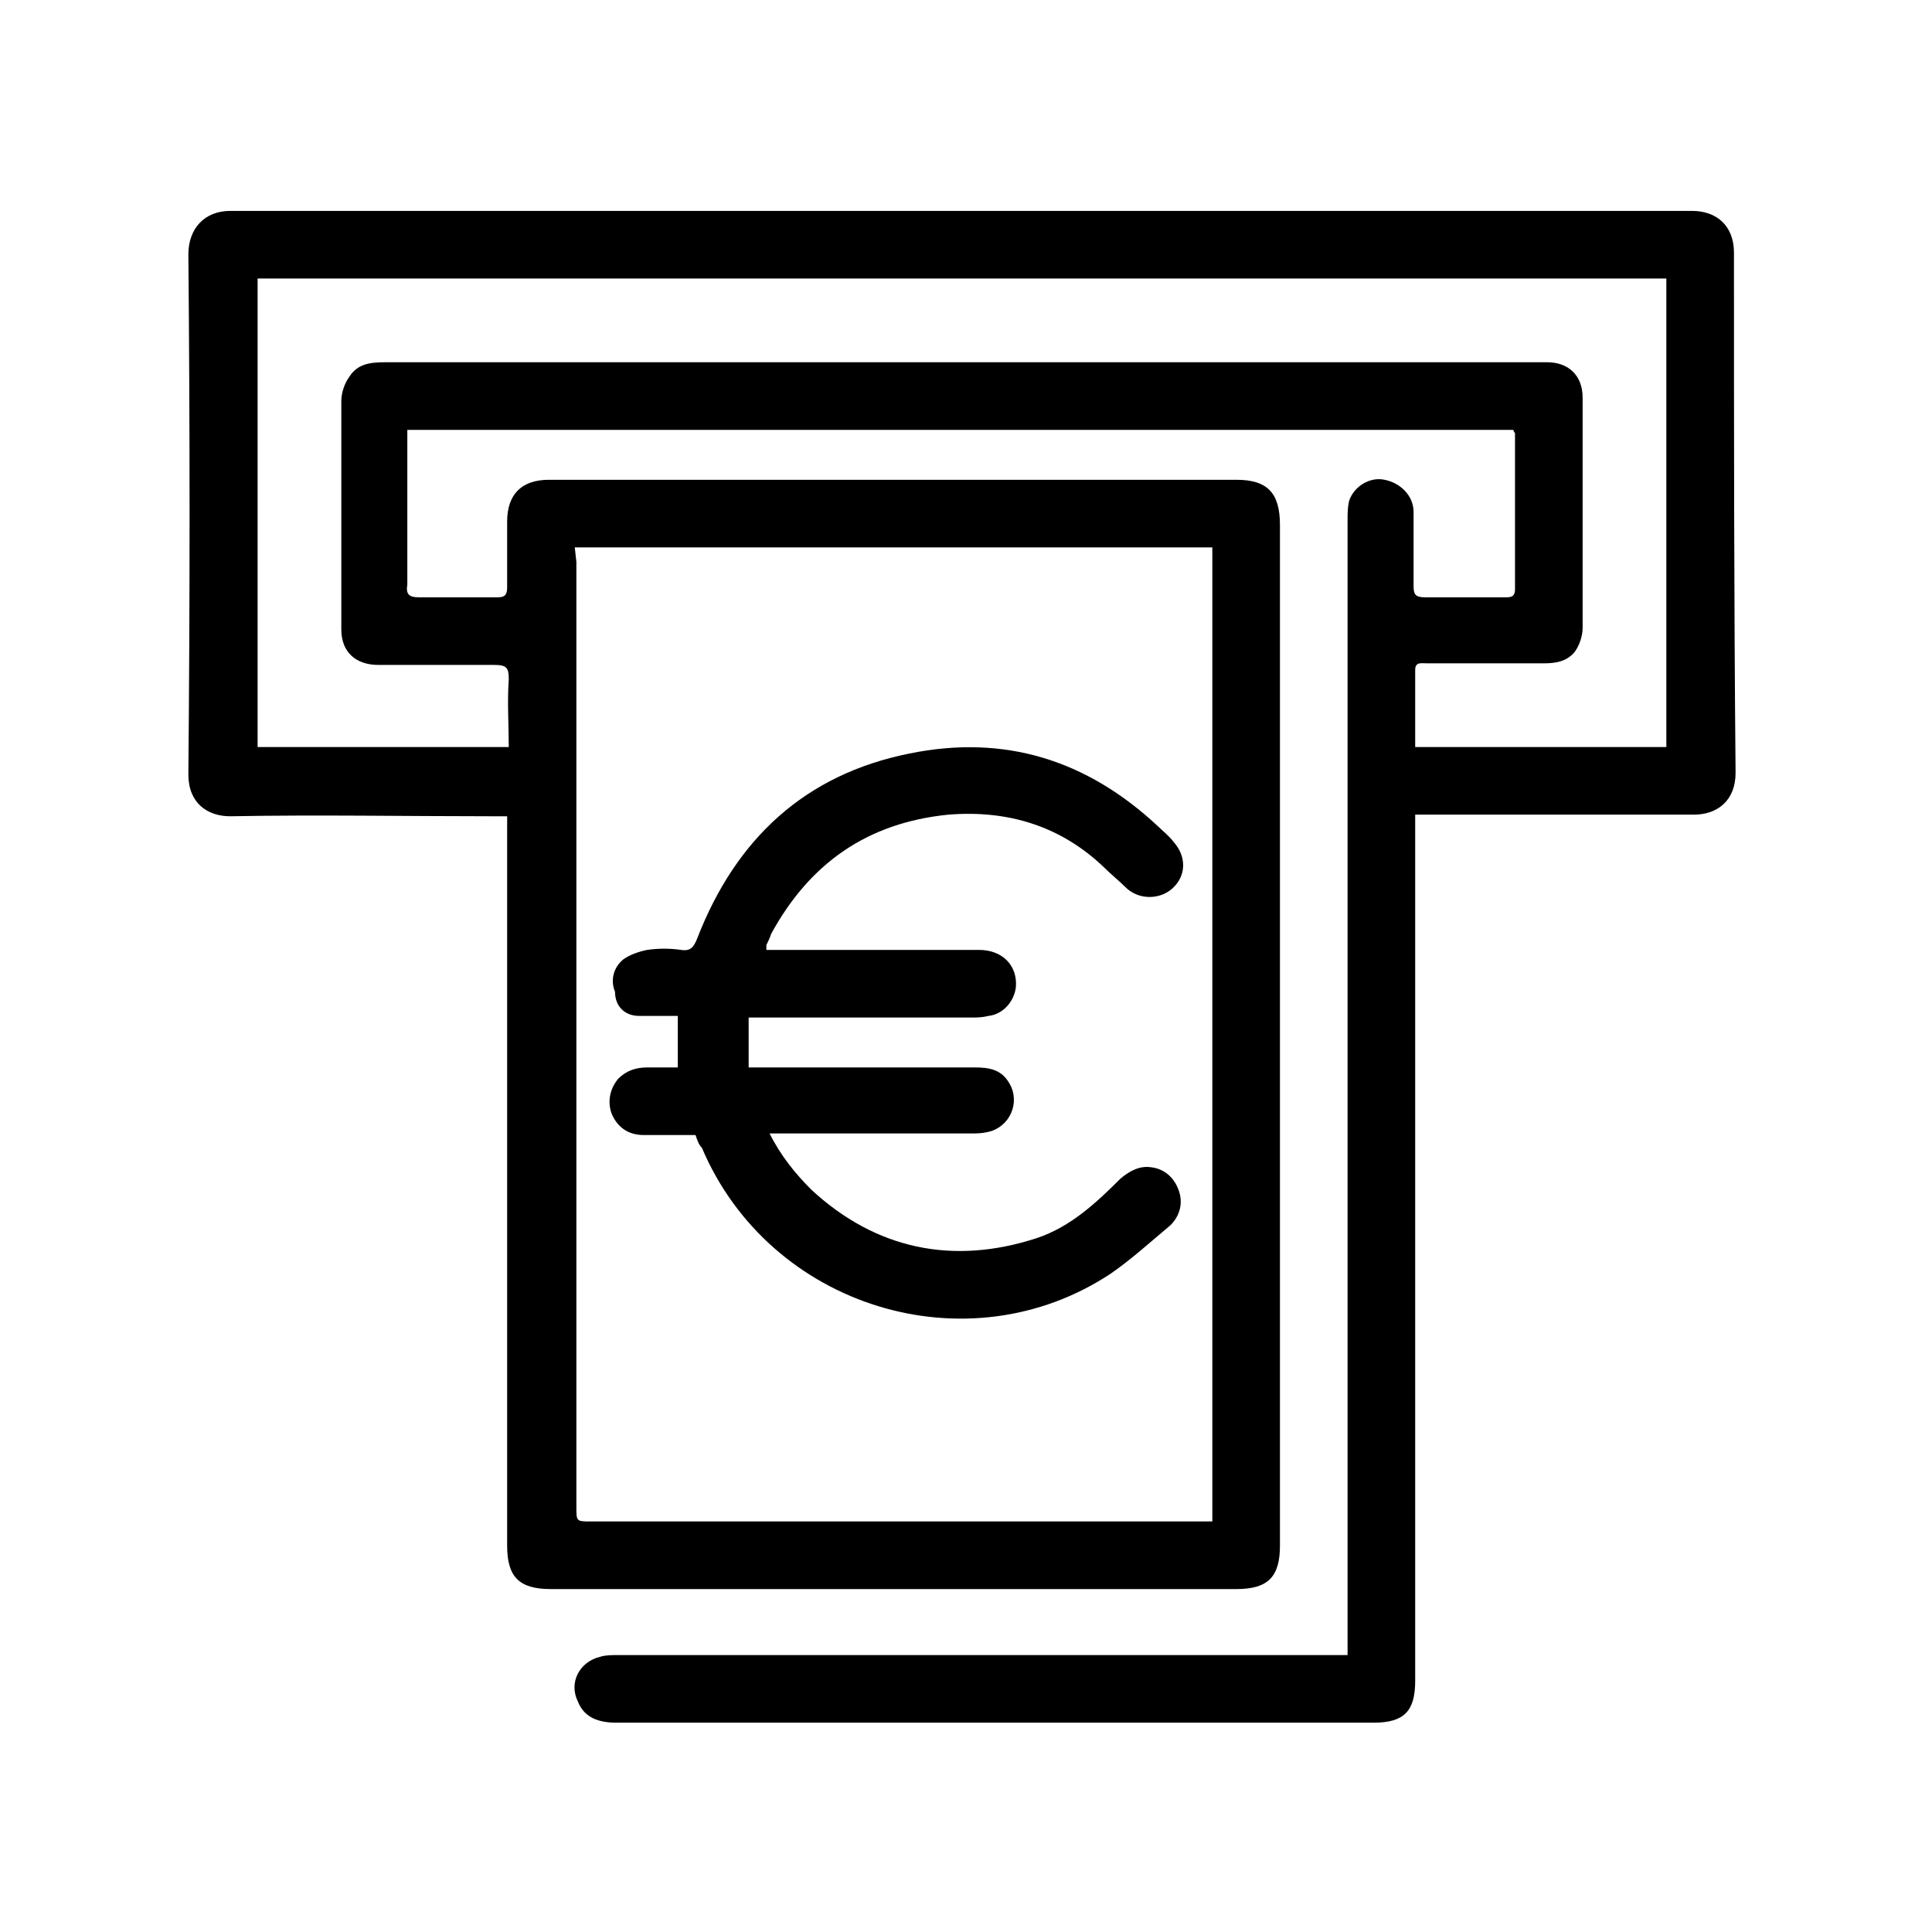
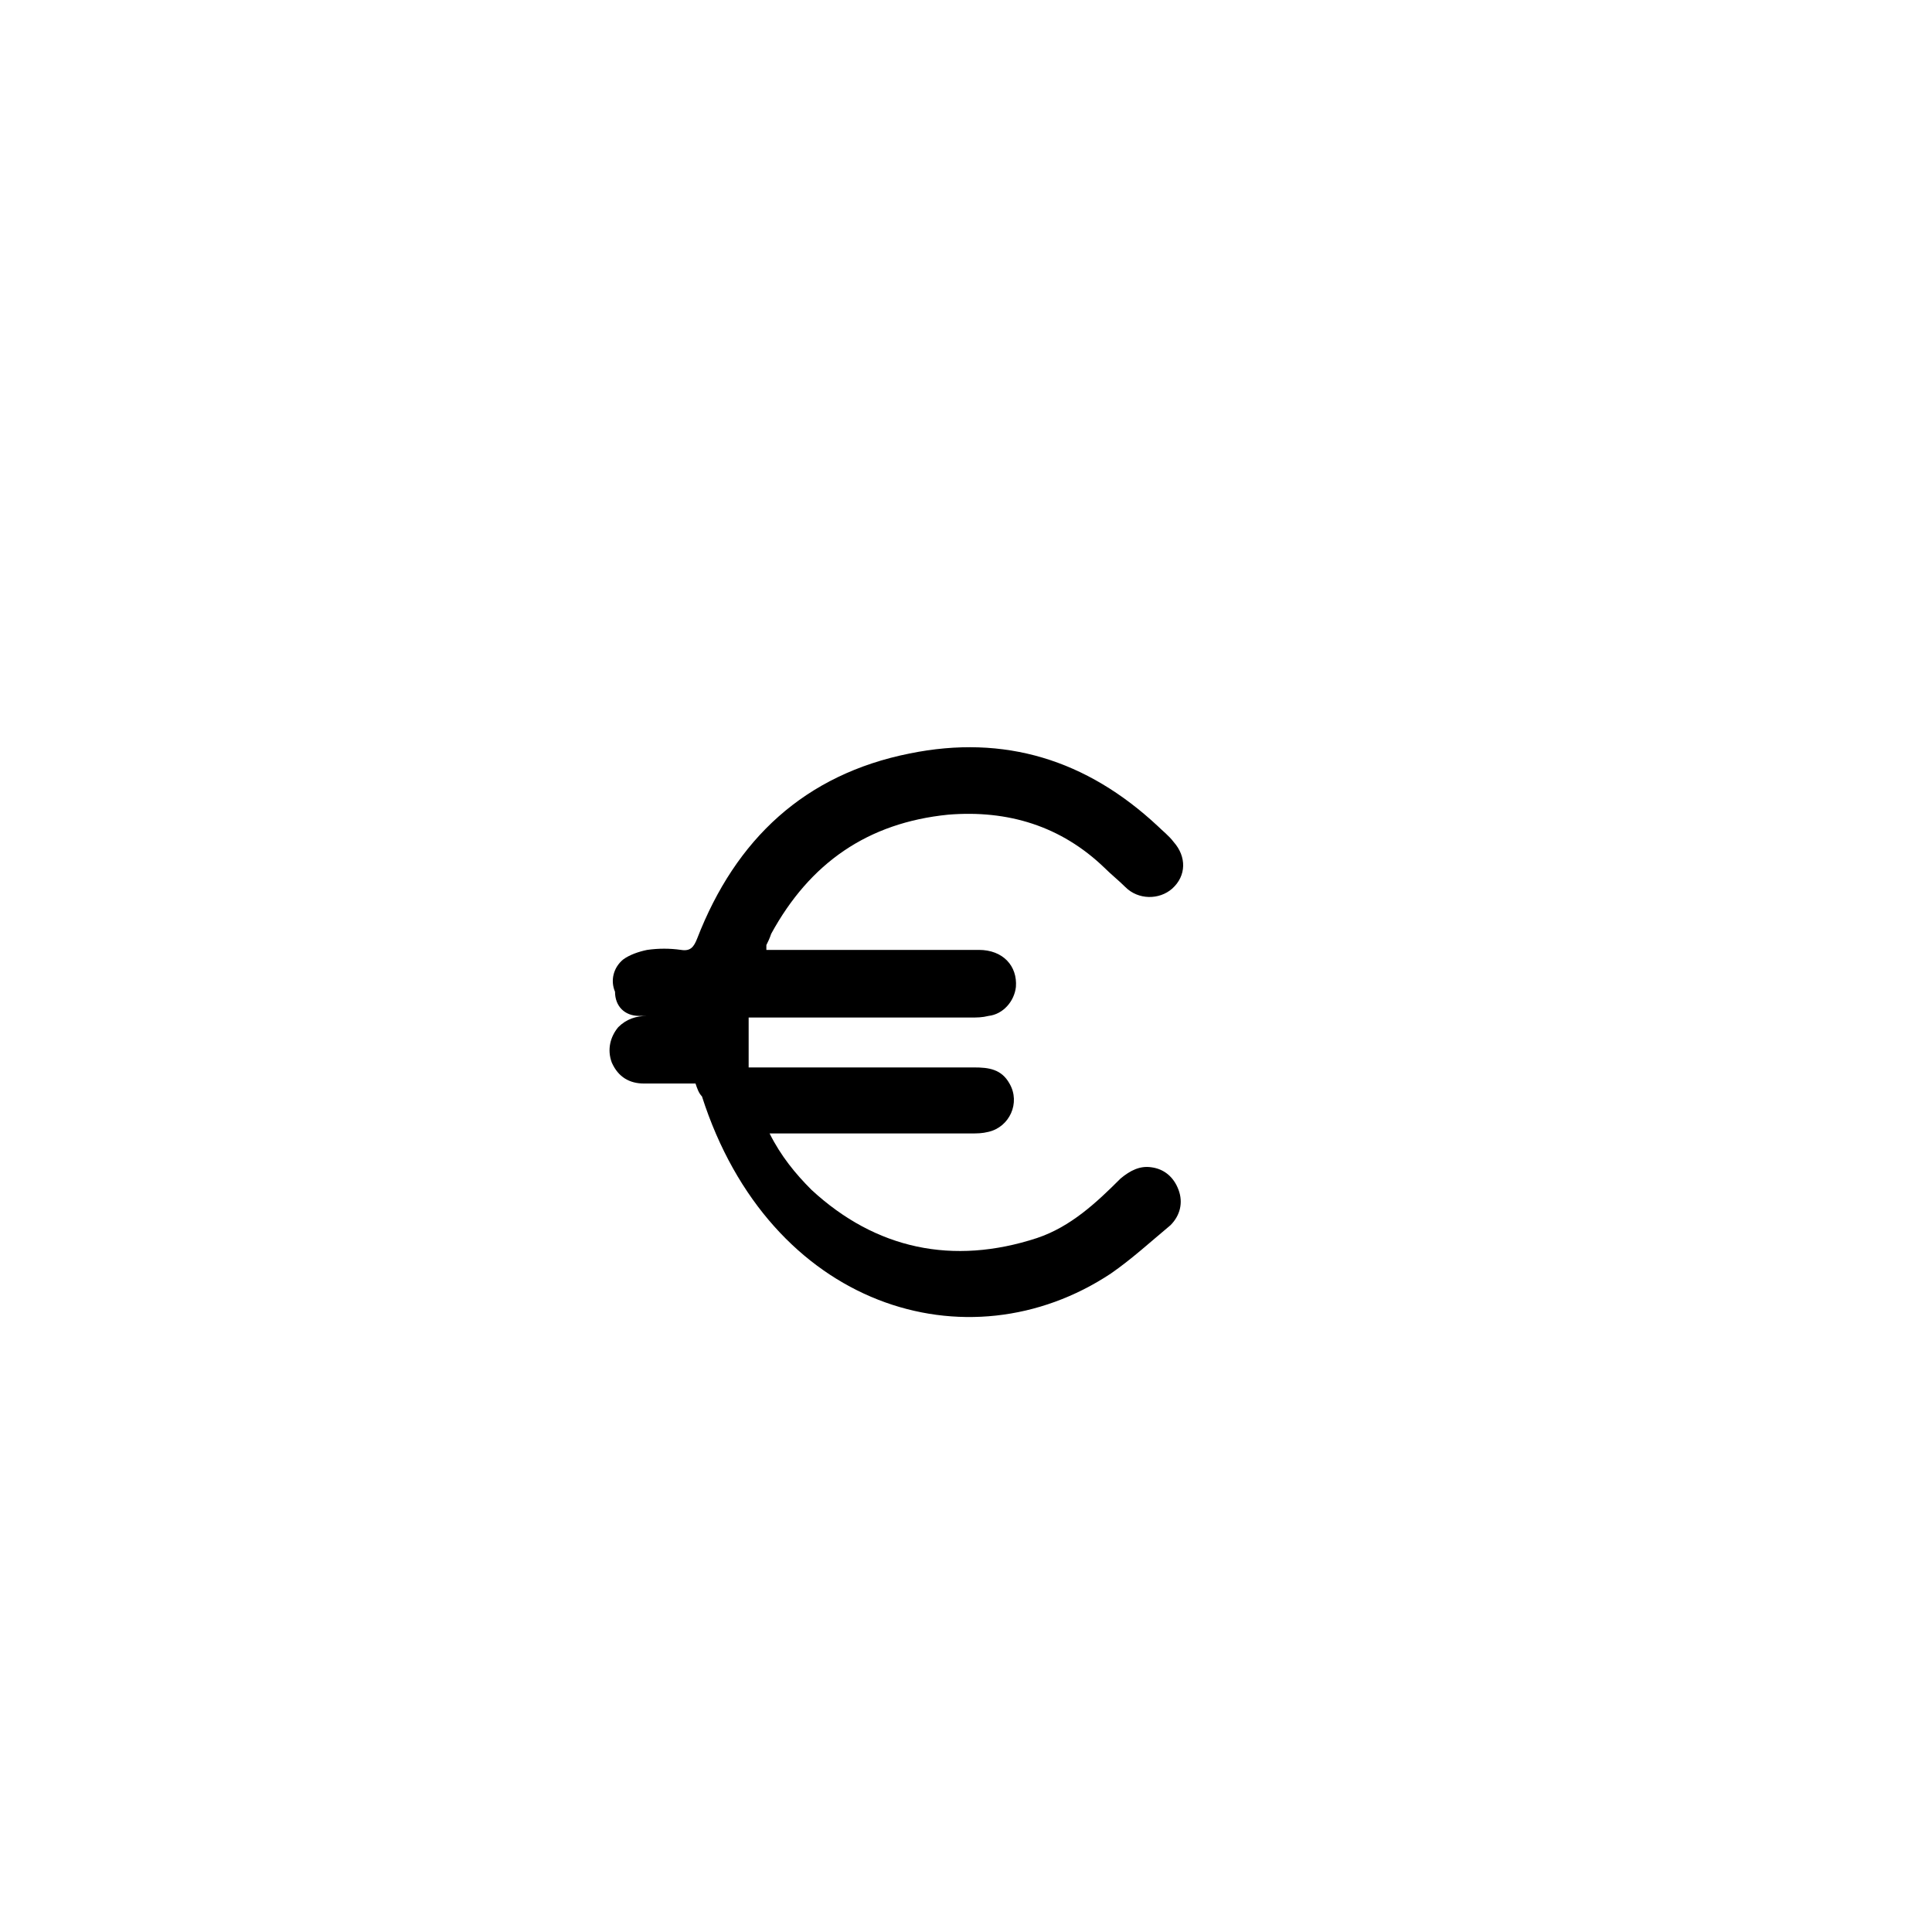
<svg xmlns="http://www.w3.org/2000/svg" version="1.1" id="Ebene_1" x="0px" y="0px" viewBox="0 0 120 120" style="enable-background:new 0 0 120 120;" xml:space="preserve">
-   <path id="Shape" d="M103.5,46.4H87.9c0-1.6,0-3.2,0-4.8c0-0.5,0.4-0.4,0.7-0.4c2.4,0,4.9,0,7.3,0c0.7,0,1.4-0.1,1.9-0.7  c0.3-0.4,0.5-1,0.5-1.5c0-4.8,0-9.5,0-14.3c0-1.4-0.9-2.2-2.2-2.2c-0.1,0-0.3,0-0.4,0c-23.9,0-47.9,0-71.8,0c-0.9,0-1.7,0.1-2.2,0.9  c-0.3,0.4-0.5,1-0.5,1.5c0,4.7,0,9.5,0,14.2c0,1.4,0.9,2.2,2.3,2.2c2.4,0,4.8,0,7.2,0c0.8,0,0.9,0.2,0.9,0.9c-0.1,1.4,0,2.8,0,4.2  H16V17.3h87.5V46.4z M35.7,34h39.6v60.5h-0.8c-12.6,0-25.2,0-37.8,0c-0.9,0-0.9,0-0.9-0.9c0-19.6,0-39.1,0-58.7L35.7,34L35.7,34z   M107.7,15.7c0-1.7-1.1-2.6-2.6-2.6c-30.3,0-60.5,0-90.8,0c-1.6,0-2.6,1.1-2.6,2.7c0.1,10.8,0.1,21.5,0,32.3c0,1.8,1.2,2.6,2.6,2.6  c5.4-0.1,10.9,0,16.3,0h0.9v1c0,14.8,0,29.6,0,44.3c0,1.9,0.7,2.7,2.7,2.7c14.2,0,28.4,0,42.6,0c2,0,2.7-0.8,2.7-2.7  c0-21.1,0-42.3,0-63.4c0-2-0.8-2.8-2.7-2.8c-7.5,0-14.9,0-22.4,0c-6.8,0-13.5,0-20.3,0c-1.7,0-2.6,0.9-2.6,2.6c0,1.4,0,2.8,0,4.1  c0,0.5-0.2,0.6-0.6,0.6c-1.6,0-3.3,0-4.9,0c-0.6,0-0.8-0.2-0.7-0.8c0-3,0-5.9,0-8.9c0-0.2,0-0.5,0-0.7H94c0,0.1,0.1,0.2,0.1,0.2  c0,3.2,0,6.5,0,9.7c0,0.5-0.3,0.5-0.6,0.5c-1.7,0-3.3,0-5,0c-0.6,0-0.7-0.2-0.7-0.7c0-1.5,0-3.1,0-4.6c0-1-0.8-1.8-1.8-2  c-0.9-0.2-1.9,0.4-2.2,1.3c-0.1,0.4-0.1,0.8-0.1,1.2c0,23.1,0,46.3,0,69.4v1.1h-1c-14.8,0-29.5,0-44.3,0c-0.4,0-0.8,0-1.1,0.1  c-1.3,0.3-2,1.6-1.4,2.8c0.4,1,1.3,1.3,2.4,1.3c15.7,0,31.3,0,47,0c1.9,0,2.6-0.7,2.6-2.6c0-17.6,0-35.1,0-52.7v-1.1h1  c5.4,0,10.9,0,16.3,0c1.5,0,2.6-0.9,2.6-2.6C107.7,37.3,107.7,26.5,107.7,15.7L107.7,15.7z" />
-   <path id="Shape_1_" d="M39.7,63.1c0.8,0,1.6,0,2.4,0v3.2c-0.7,0-1.3,0-1.9,0c-0.7,0-1.3,0.2-1.8,0.7c-0.5,0.6-0.7,1.4-0.4,2.2  c0.4,0.9,1.1,1.3,2,1.3c1.1,0,2.1,0,3.2,0c0.1,0.3,0.2,0.6,0.4,0.8C47.8,81.2,60.1,85,69,79.1c1.3-0.9,2.5-2,3.7-3  c0.6-0.6,0.8-1.4,0.5-2.2c-0.3-0.8-0.9-1.3-1.7-1.4c-0.7-0.1-1.3,0.2-1.9,0.7c-1.5,1.5-3.1,3-5.2,3.7c-5.2,1.7-10,0.7-14-3  c-1-1-1.9-2.1-2.6-3.5h0.9c3.9,0,7.7,0,11.6,0c0.4,0,0.7,0,1.1-0.1c1.3-0.3,2-1.8,1.3-3c-0.5-0.9-1.3-1-2.2-1c-4.4,0-8.7,0-13.1,0  h-0.9v-3.1h0.9c4.3,0,8.6,0,12.9,0c0.4,0,0.7,0,1.1-0.1c0.9-0.1,1.6-0.9,1.7-1.8c0.1-1.3-0.8-2.3-2.3-2.3c-4.1,0-8.3,0-12.4,0h-0.8  c0-0.1,0-0.2,0-0.3c0.1-0.2,0.2-0.4,0.3-0.7c2.4-4.4,6-6.9,11-7.4c3.7-0.3,7,0.7,9.7,3.3c0.4,0.4,0.9,0.8,1.3,1.2  c0.8,0.8,2.1,0.8,2.9,0.1c0.9-0.8,0.9-2,0.1-2.9c-0.3-0.4-0.7-0.7-1-1c-4.4-4.1-9.5-5.7-15.4-4.5c-6.5,1.3-10.8,5.3-13.2,11.5  c-0.2,0.5-0.4,0.8-1,0.7c-0.7-0.1-1.4-0.1-2.1,0c-0.5,0.1-1.1,0.3-1.5,0.6c-0.6,0.5-0.8,1.3-0.5,2C38.2,62.5,38.8,63.1,39.7,63.1" />
+   <path id="Shape_1_" d="M39.7,63.1c0.8,0,1.6,0,2.4,0c-0.7,0-1.3,0-1.9,0c-0.7,0-1.3,0.2-1.8,0.7c-0.5,0.6-0.7,1.4-0.4,2.2  c0.4,0.9,1.1,1.3,2,1.3c1.1,0,2.1,0,3.2,0c0.1,0.3,0.2,0.6,0.4,0.8C47.8,81.2,60.1,85,69,79.1c1.3-0.9,2.5-2,3.7-3  c0.6-0.6,0.8-1.4,0.5-2.2c-0.3-0.8-0.9-1.3-1.7-1.4c-0.7-0.1-1.3,0.2-1.9,0.7c-1.5,1.5-3.1,3-5.2,3.7c-5.2,1.7-10,0.7-14-3  c-1-1-1.9-2.1-2.6-3.5h0.9c3.9,0,7.7,0,11.6,0c0.4,0,0.7,0,1.1-0.1c1.3-0.3,2-1.8,1.3-3c-0.5-0.9-1.3-1-2.2-1c-4.4,0-8.7,0-13.1,0  h-0.9v-3.1h0.9c4.3,0,8.6,0,12.9,0c0.4,0,0.7,0,1.1-0.1c0.9-0.1,1.6-0.9,1.7-1.8c0.1-1.3-0.8-2.3-2.3-2.3c-4.1,0-8.3,0-12.4,0h-0.8  c0-0.1,0-0.2,0-0.3c0.1-0.2,0.2-0.4,0.3-0.7c2.4-4.4,6-6.9,11-7.4c3.7-0.3,7,0.7,9.7,3.3c0.4,0.4,0.9,0.8,1.3,1.2  c0.8,0.8,2.1,0.8,2.9,0.1c0.9-0.8,0.9-2,0.1-2.9c-0.3-0.4-0.7-0.7-1-1c-4.4-4.1-9.5-5.7-15.4-4.5c-6.5,1.3-10.8,5.3-13.2,11.5  c-0.2,0.5-0.4,0.8-1,0.7c-0.7-0.1-1.4-0.1-2.1,0c-0.5,0.1-1.1,0.3-1.5,0.6c-0.6,0.5-0.8,1.3-0.5,2C38.2,62.5,38.8,63.1,39.7,63.1" />
</svg>